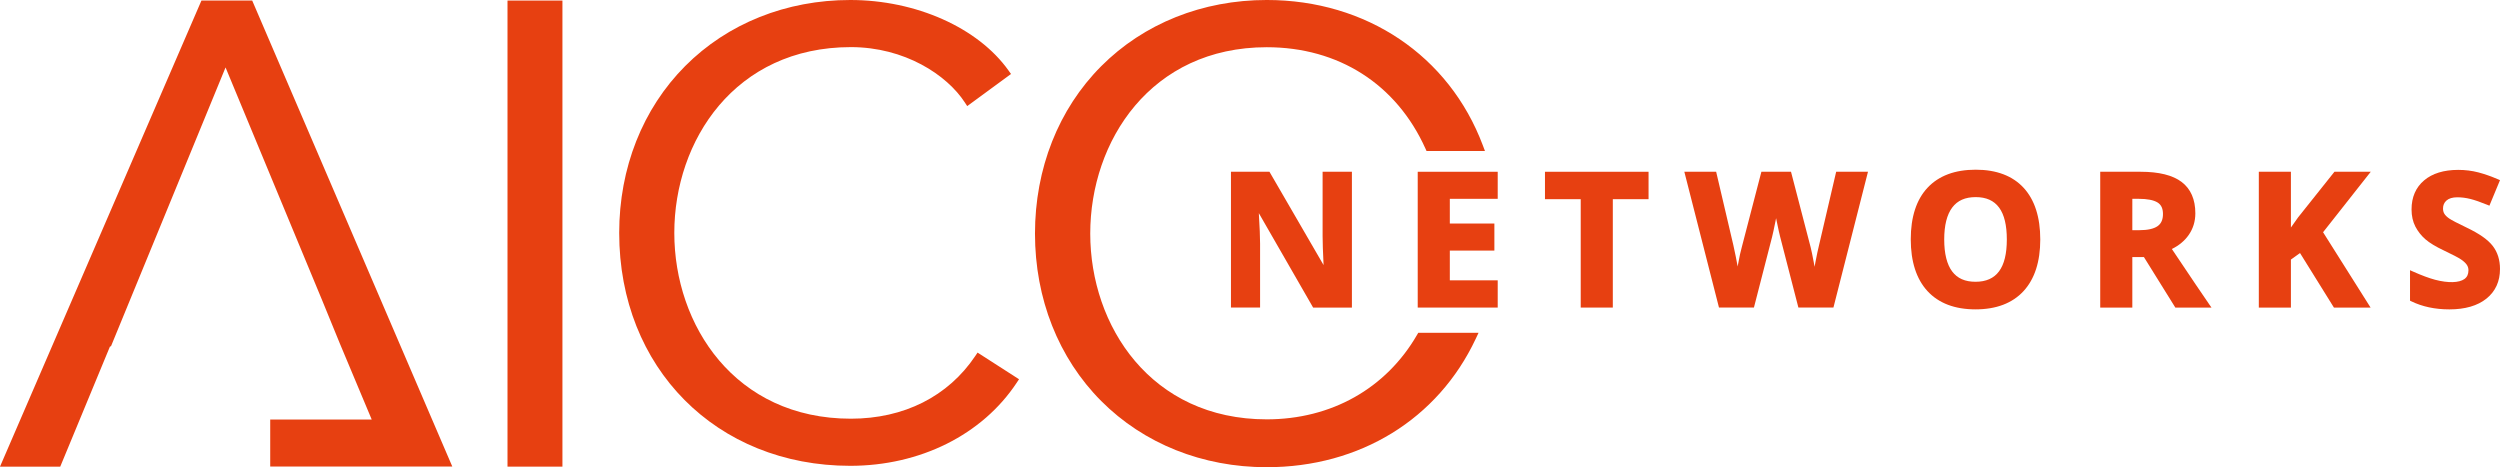
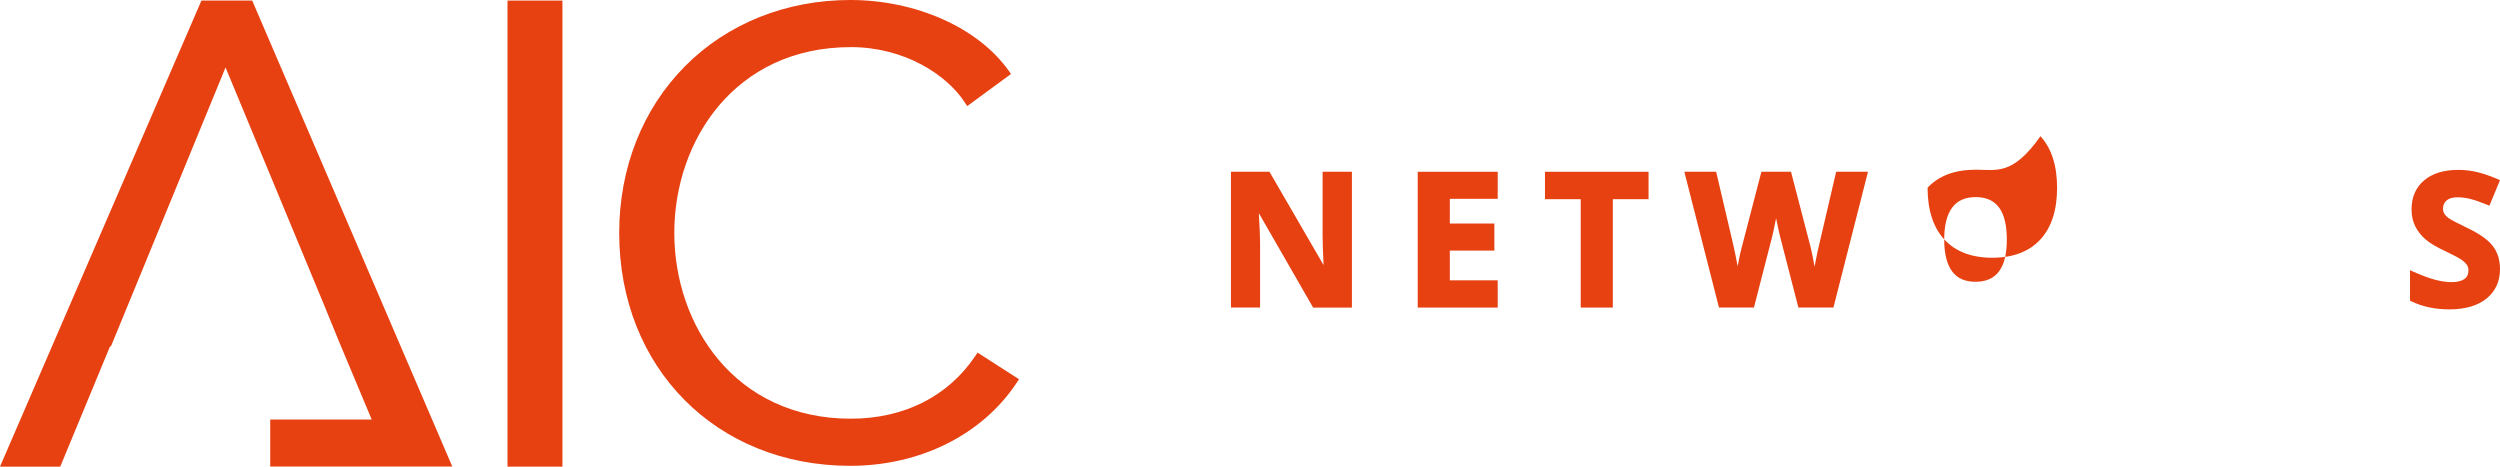
<svg xmlns="http://www.w3.org/2000/svg" version="1.1" id="Ebene_1" x="0px" y="0px" width="596.628px" height="111.498px" viewBox="0 0 596.628 111.498" enable-background="new 0 0 596.628 111.498" xml:space="preserve">
  <g>
    <polygon fill="#E74011" points="48.074,0.132 0,111.363 14.377,111.363 26.257,82.666 26.474,82.666 53.827,16.095 76.965,71.866    81.134,82.053 88.709,100.115 64.488,100.115 64.488,111.336 107.939,111.336 60.189,0.132  " />
    <rect x="121.116" y="0.132" fill="#E74011" width="13.109" height="111.231" />
    <path fill="#E74011" d="M232.751,84.96c-6.477,9.648-17.02,14.962-29.688,14.962c-27.665,0-42.14-22.305-42.14-44.338   c0-22.034,14.475-44.34,42.14-44.34c12.839,0,22.906,6.625,27.187,13.192l0.577,0.885l10.45-7.663l-0.57-0.803   C233.435,6.616,218.601,0,202.916,0c-15.28,0-29.269,5.596-39.391,15.756c-10.158,10.197-15.753,24.342-15.753,39.828   c0,32.208,23.191,55.584,55.144,55.584c16.655,0,31.502-7.408,39.716-19.817l0.56-0.845l-9.895-6.359L232.751,84.96z" />
-     <path fill="#E74011" d="M338.176,79.923c-7.412,12.809-20.485,20.155-35.867,20.155c-27.653,0-42.122-22.301-42.122-44.33   c0-22.103,14.468-44.478,42.122-44.478c17.138,0,30.939,8.812,37.868,24.176l0.265,0.589h13.944l-0.509-1.352   c-8.043-21.394-27.803-34.685-51.568-34.685c-15.324,0-29.355,5.612-39.508,15.803C252.612,26.03,247,40.216,247,55.749   c0,15.532,5.611,29.718,15.801,39.947c10.152,10.19,24.184,15.803,39.508,15.803c22.214,0,40.859-11.458,49.877-30.649l0.67-1.425   h-14.392L338.176,79.923z" />
    <path fill="#E74011" d="M322.634,73.402v-32.41h-6.994v15.367c0,1.433,0.078,3.751,0.232,6.903l-12.915-22.271h-9.188v32.41h6.951   V58.121c0-1.547-0.098-3.93-0.299-7.254l12.959,22.536H322.634z" />
    <polygon fill="#E74011" points="338.34,73.402 357.43,73.402 357.43,66.902 346,66.902 346,59.803 356.635,59.803 356.635,53.346    346,53.346 346,47.449 357.43,47.449 357.43,40.992 338.34,40.992  " />
    <polygon fill="#E74011" points="368.71,47.535 377.24,47.535 377.24,73.402 384.9,73.402 384.9,47.535 393.429,47.535    393.429,40.992 368.71,40.992  " />
    <path fill="#E74011" d="M434.116,58.516c-0.261,1.044-0.552,2.417-0.865,4.078c-0.07,0.372-0.137,0.731-0.199,1.078   c-0.061-0.345-0.125-0.7-0.193-1.065c-0.3-1.617-0.556-2.842-0.759-3.645l-4.674-17.97h-7.068l-4.67,17.957   c-0.275,0.956-0.572,2.313-0.882,4.035c-0.038,0.214-0.075,0.422-0.11,0.623c-0.278-1.556-0.621-3.255-1.027-5.085l-4.107-17.53   h-7.593l8.269,32.41h8.339l4.329-16.834c0.19-0.749,0.46-1.989,0.801-3.688c0.057-0.282,0.109-0.551,0.159-0.808   c0.05,0.249,0.104,0.512,0.161,0.789c0.384,1.868,0.649,3.069,0.811,3.666l4.351,16.875h8.36l8.247-32.41h-7.593L434.116,58.516z" />
-     <path fill="#E74011" d="M471.502,40.498c-4.948,0-8.812,1.445-11.482,4.294c-2.663,2.84-4.014,6.985-4.014,12.319   c0,5.333,1.346,9.495,4,12.37c2.664,2.887,6.518,4.351,11.453,4.351s8.789-1.464,11.453-4.351c2.654-2.875,4-7.022,4-12.327   c0-5.318-1.335-9.465-3.967-12.327C480.302,41.955,476.452,40.498,471.502,40.498z M471.459,67.246   c-2.507,0-4.329-0.806-5.572-2.464c-1.26-1.679-1.898-4.245-1.898-7.628c0-3.382,0.646-5.952,1.919-7.637   c1.257-1.666,3.087-2.476,5.595-2.476c4.998,0,7.428,3.308,7.428,10.113C478.93,63.944,476.487,67.246,471.459,67.246z" />
-     <path fill="#E74011" d="M518.318,59.424c1.682-0.828,3.021-1.937,3.986-3.302c1.073-1.52,1.617-3.275,1.617-5.219   c0-3.314-1.101-5.83-3.271-7.478c-2.128-1.614-5.418-2.433-9.776-2.433h-9.652v32.41h7.66V61.35h2.768l7.498,12.053h8.624   l-0.545-0.785C525.838,70.618,522.842,66.181,518.318,59.424z M508.882,47.449h1.52c2.044,0,3.557,0.293,4.496,0.871   c0.874,0.539,1.299,1.439,1.299,2.754c0,1.343-0.422,2.291-1.291,2.899c-0.912,0.639-2.384,0.962-4.375,0.962h-1.648V47.449z" />
-     <polygon fill="#E74011" points="557.117,40.992 548.442,51.881 546.729,54.296 546.729,40.992 539.069,40.992 539.069,73.402    546.729,73.402 546.729,61.944 548.901,60.386 556.994,73.402 565.741,73.402 554.403,55.425 565.78,40.992  " />
+     <path fill="#E74011" d="M471.502,40.498c-4.948,0-8.812,1.445-11.482,4.294c0,5.333,1.346,9.495,4,12.37c2.664,2.887,6.518,4.351,11.453,4.351s8.789-1.464,11.453-4.351c2.654-2.875,4-7.022,4-12.327   c0-5.318-1.335-9.465-3.967-12.327C480.302,41.955,476.452,40.498,471.502,40.498z M471.459,67.246   c-2.507,0-4.329-0.806-5.572-2.464c-1.26-1.679-1.898-4.245-1.898-7.628c0-3.382,0.646-5.952,1.919-7.637   c1.257-1.666,3.087-2.476,5.595-2.476c4.998,0,7.428,3.308,7.428,10.113C478.93,63.944,476.487,67.246,471.459,67.246z" />
    <path fill="#E74011" d="M588.673,54.318c-2.185-1.043-3.582-1.771-4.153-2.163c-0.536-0.368-0.926-0.744-1.159-1.12   c-0.224-0.358-0.332-0.774-0.332-1.271c0-0.801,0.274-1.43,0.839-1.922c0.576-0.503,1.441-0.758,2.571-0.758   c1.012,0,2.06,0.132,3.112,0.394c1.069,0.266,2.445,0.742,4.089,1.417l0.46,0.189l2.528-6.093l-0.452-0.196   c-1.64-0.71-3.229-1.268-4.724-1.658c-1.517-0.396-3.131-0.596-4.799-0.596c-3.43,0-6.165,0.842-8.132,2.502   c-1.992,1.682-3.003,4.015-3.003,6.935c0,1.55,0.308,2.929,0.915,4.097c0.6,1.155,1.412,2.18,2.416,3.048   c0.988,0.856,2.479,1.756,4.431,2.674c2.018,0.96,3.367,1.664,4.009,2.091c0.612,0.409,1.079,0.833,1.386,1.261   c0.284,0.396,0.422,0.84,0.422,1.353c0,0.94-0.314,1.622-0.962,2.085c-1.289,0.924-3.916,0.986-6.973,0.182   c-1.436-0.379-3.221-1.041-5.305-1.971l-0.704-0.314v7.27l0.28,0.138c2.635,1.288,5.701,1.941,9.114,1.941   c3.737,0,6.709-0.861,8.831-2.559c2.156-1.726,3.249-4.112,3.249-7.094c0-2.15-0.584-3.999-1.737-5.494   C593.744,57.199,591.71,55.771,588.673,54.318z" />
  </g>
</svg>